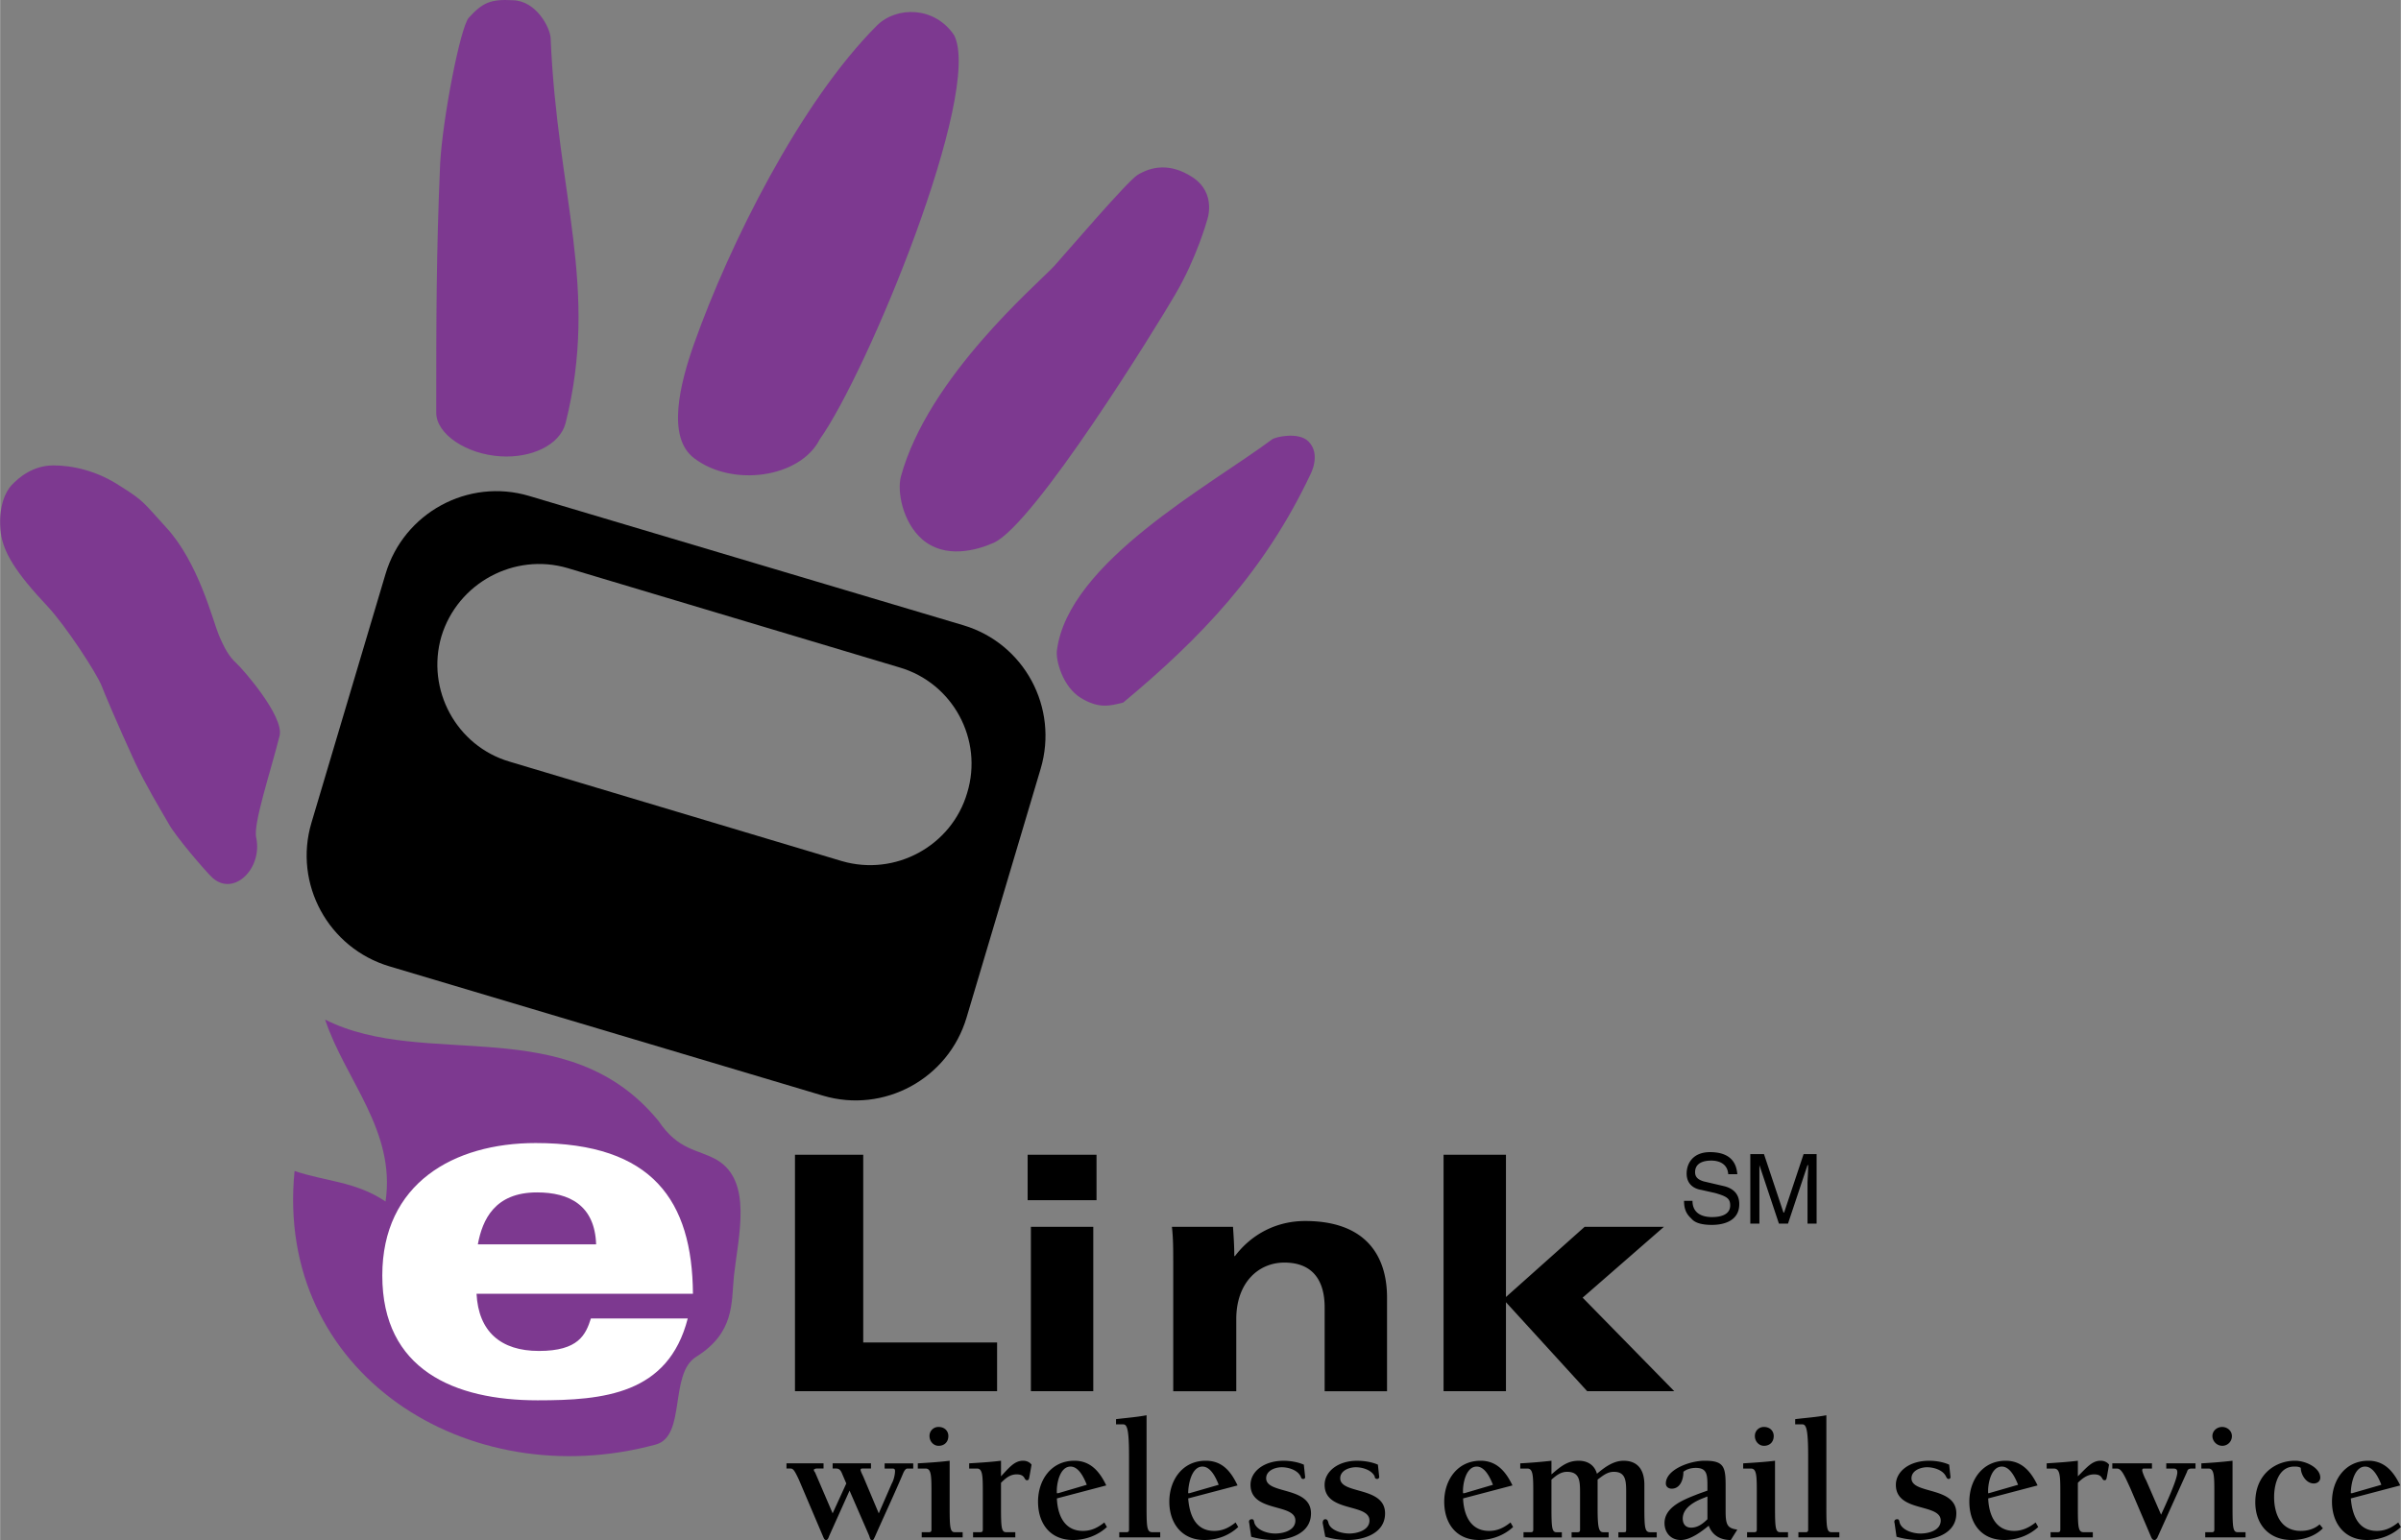
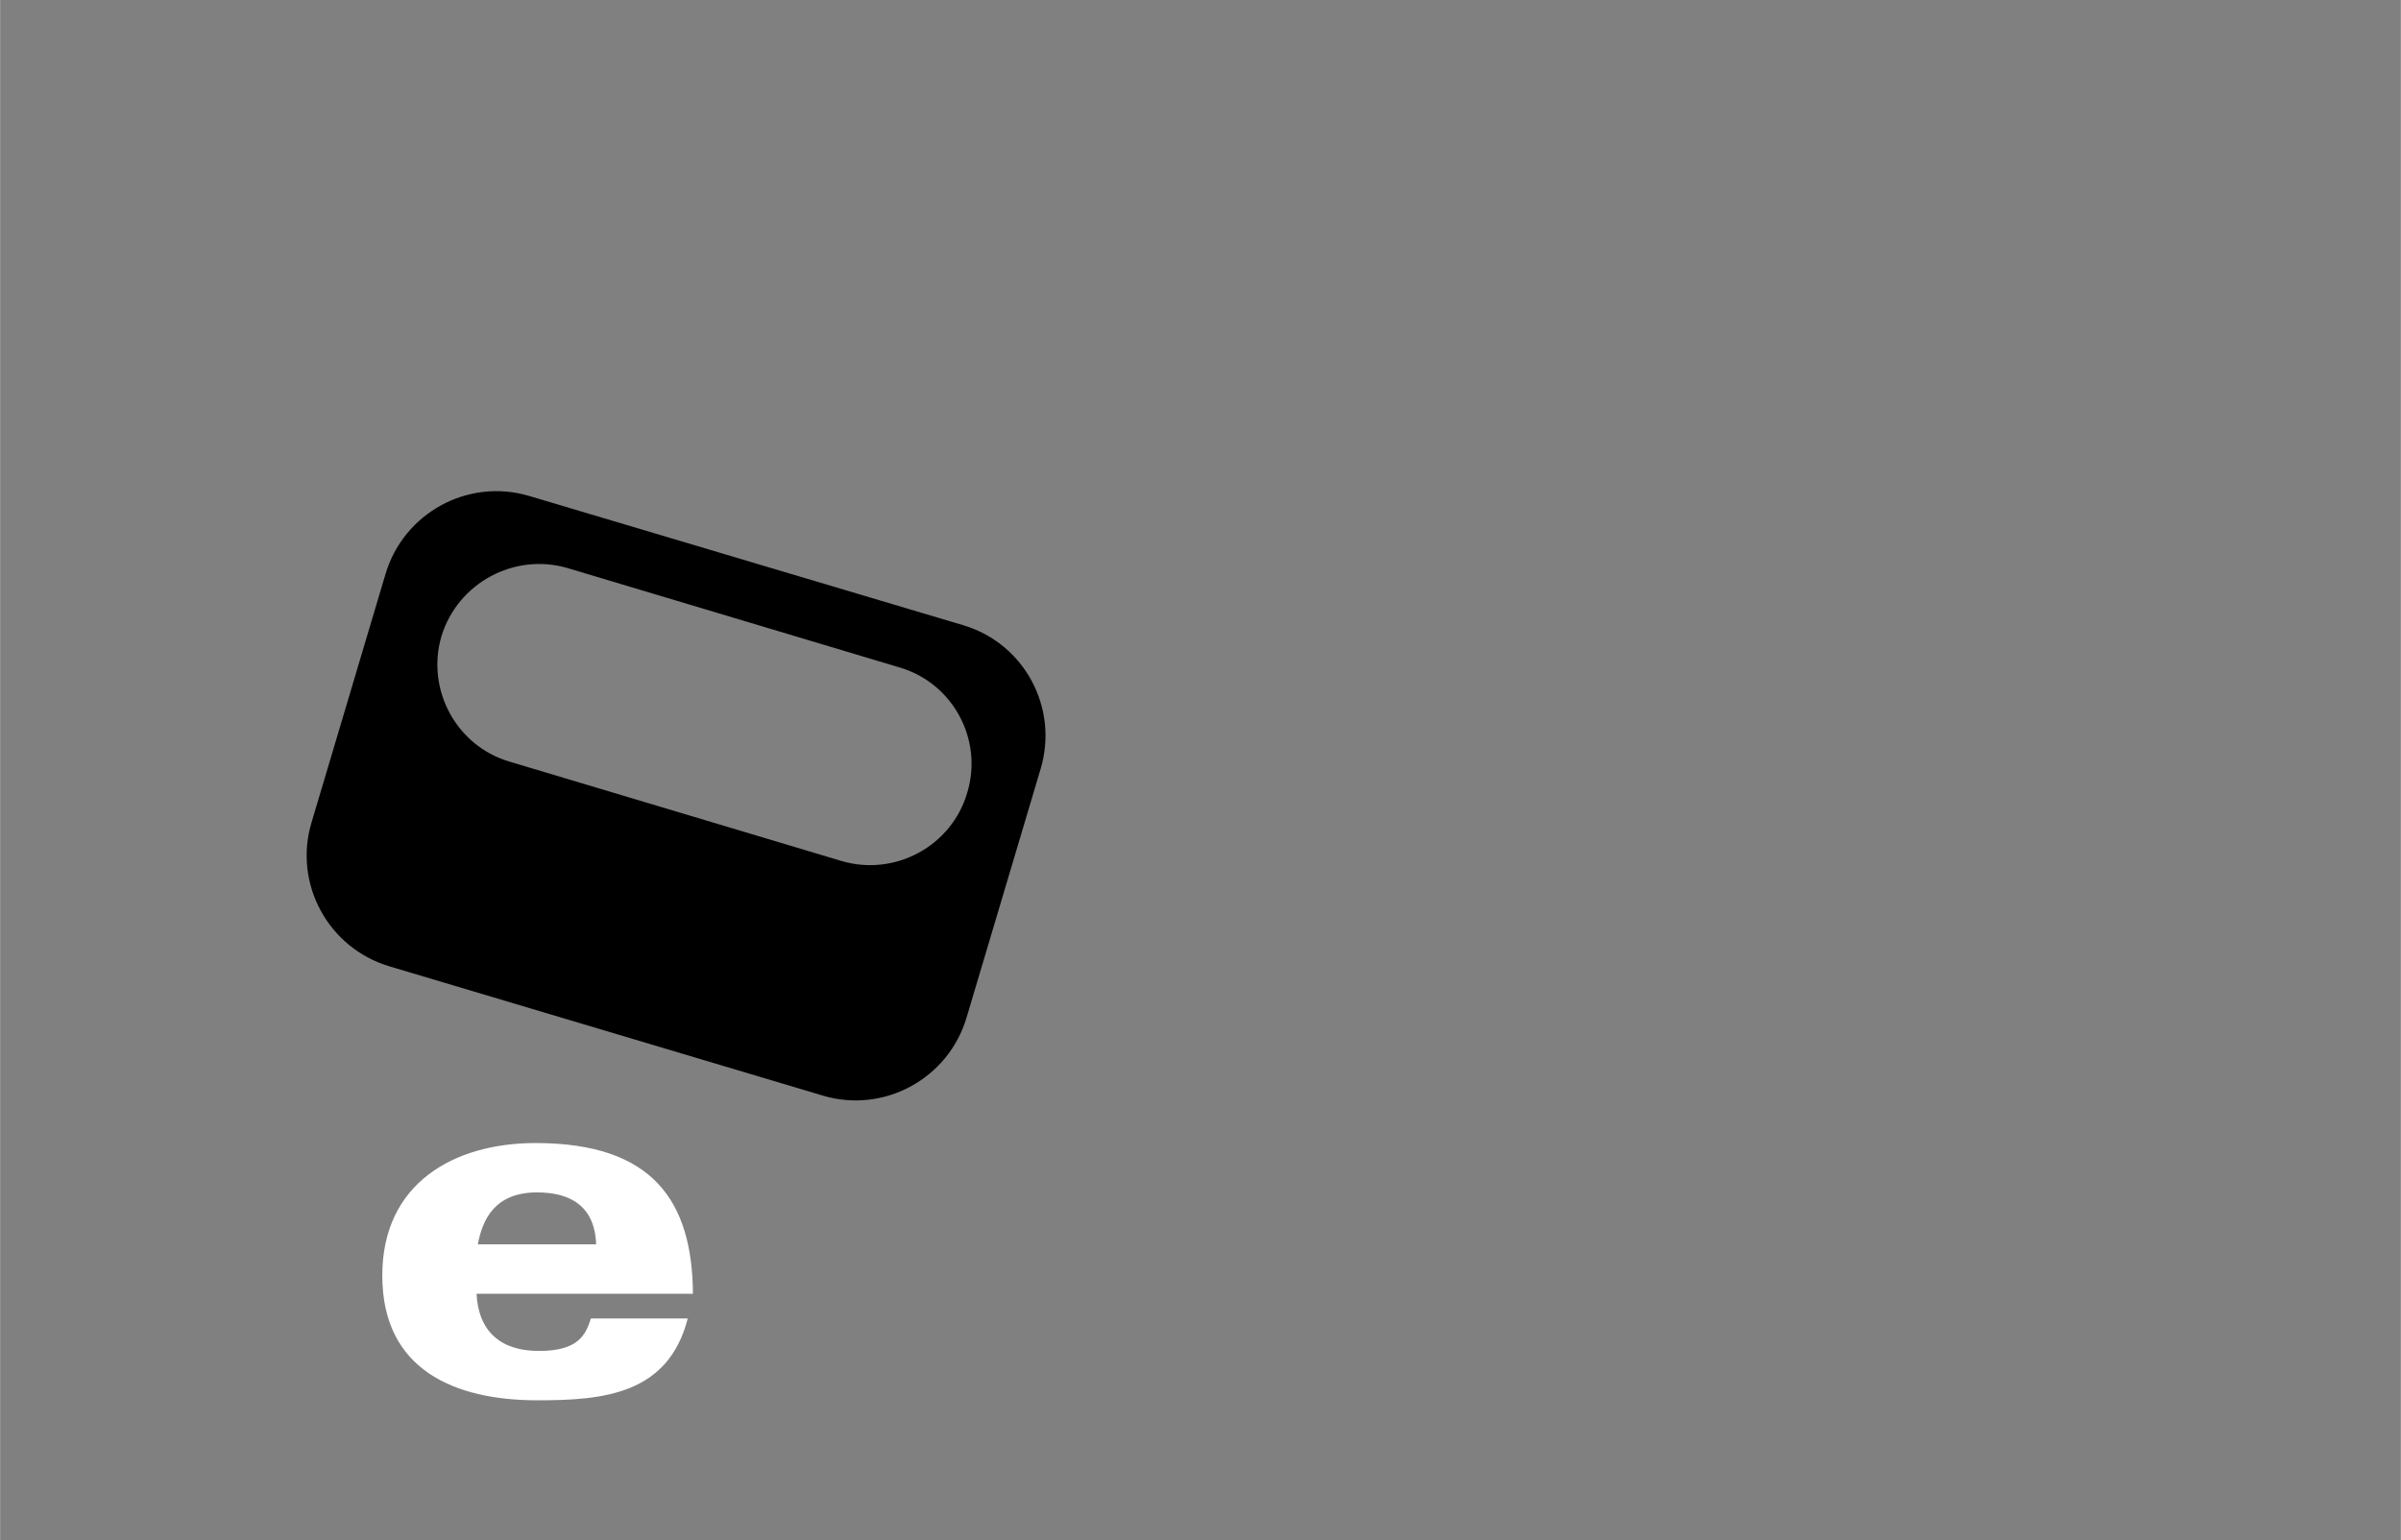
<svg xmlns="http://www.w3.org/2000/svg" width="2500" height="1604" viewBox="0 0 175.749 112.773">
  <rect x="0" y="0" width="175.749" height="112.773" fill="#808080" stroke="none" />
  <path d="M70.51 45.786l-31.781-9.468c-4.472-1.332-9.182 1.237-10.514 5.709l-5.424 18.222c-1.332 4.473 1.237 9.183 5.709 10.515l31.733 9.468c4.472 1.332 9.182-1.237 10.514-5.71L76.172 56.3c1.332-4.472-1.19-9.182-5.662-10.514zm.285 12.274c-1.142 3.901-5.281 6.138-9.182 4.995l-24.312-7.279c-3.901-1.142-6.137-5.281-4.995-9.182 1.189-3.901 5.329-6.137 9.229-4.996l24.312 7.279c3.902 1.143 6.138 5.282 4.948 9.183z" />
-   <path d="M36.636 33.416c-2.474-.143-4.71-1.617-4.71-3.188 0-7.041 0-11.561.286-18.269.19-3.331 1.475-9.944 2.093-10.657.999-1.094 1.57-1.38 3.235-1.285 1.713.048 2.712 1.998 2.76 2.76.476 11.514 3.568 18.316 1.094 28.212-.429 1.618-2.522 2.57-4.758 2.427zM50.813 33.559c-2.045-1.522-1.046-5.471 0-8.421 2.569-7.232 7.755-17.651 13.369-23.265 1.427-1.427 4.234-1.427 5.662.713 2.093 4.187-6.328 24.645-9.848 29.592-1.427 2.808-6.375 3.522-9.183 1.381zM87.257 12.958c-1.617-1.046-2.997-.761-3.996-.143-.762.476-5.234 5.709-6.09 6.661-1.285 1.379-9.23 8.135-11.228 15.415-.285 1.047.095 3.33 1.57 4.615 1.666 1.427 3.949.809 5.233.238 2.998-1.38 11.894-15.795 13.274-18.174 1.57-2.664 2.331-5.424 2.331-5.424s.761-1.999-1.094-3.188zM79.122 51.114c-1.333-.809-1.855-2.759-1.76-3.473.809-6.471 11.228-12.084 15.748-15.462.237-.19 1.95-.571 2.664.143.952.952.143 2.427.143 2.427-3.378 7.136-8.04 11.989-13.702 16.699-.953.237-1.761.475-3.093-.334zM23.791 74.665c7.374 3.711 17.746-.714 24.406 7.422 1.475 2.188 2.854 2.046 4.282 2.854 2.617 1.569 1.57 5.519 1.237 8.516-.19 1.998.047 4.14-2.759 5.899-1.999 1.237-.714 5.805-2.95 6.423-13.797 3.759-27.927-5.233-26.453-20.029 2.236.761 4.472.761 6.661 2.236.761-5.187-2.95-8.898-4.424-13.321zM17.272 48.545c.476.428 3.521 3.901 3.188 5.329-.666 2.664-1.951 6.47-1.713 7.47.476 2.235-1.617 4.329-3.188 2.949-.476-.428-2.759-3.092-3.235-3.996-.714-1.237-1.666-2.807-2.474-4.52-1.332-2.902-2.284-5.186-2.426-5.566-.381-.952-2.617-4.377-3.949-5.804C1.144 41.932.24 40.457.05 39.03c-.19-1.618.19-2.807.761-3.473.571-.619 1.618-1.475 3.093-1.475 1.379 0 3.188.381 4.9 1.522 1.76 1.094 1.713 1.237 3.331 2.998 2.379 2.569 3.425 6.804 3.854 7.85s.808 1.665 1.283 2.093z" fill="#7d3990" />
  <path d="M34.971 91.125c.333-1.808 1.237-3.806 4.33-3.806 2.379 0 4.234.951 4.33 3.806h-8.66zm15.747 3.616c-.047-6.803-2.95-11.037-11.513-11.037-5.995 0-11.228 2.95-11.228 9.705 0 6.898 5.281 9.135 11.371 9.135 4.805 0 9.563-.428 10.99-5.994h-7.089c-.381 1.189-.904 2.379-3.806 2.379-2.807 0-4.424-1.428-4.567-4.188h15.842z" fill="#fff" />
-   <path d="M58.188 84.56h4.996v13.749h9.8v3.568H58.188V84.56zM75.458 89.841h4.567v12.036h-4.567V89.841zm-.238-5.281h5.043v3.33H75.22v-3.33zM85.877 92.315c0-.762 0-1.665-.095-2.474h4.472c.048.714.095 1.427.095 2.141h.048c1.189-1.57 2.997-2.569 5.139-2.569 4.377 0 5.994 2.474 5.994 5.614v6.851h-4.567v-6.137c0-1.951-.856-3.283-2.949-3.283-1.903 0-3.521 1.475-3.521 4.14v5.28h-4.614v-9.563h-.002zM105.668 84.56h4.568v10.419l5.757-5.138h5.804l-5.947 5.186 6.708 6.85h-6.375l-5.947-6.517v6.517h-4.568V84.56zM66.847 107.54h-.429c-.095 0-.19.095-.285.285-.619 1.475-1.38 3.093-2.094 4.71-.095.19-.095.238-.19.238-.143 0-.143-.048-.238-.333l-1.428-3.283-1.475 3.283c-.047.095-.095.333-.238.333-.095 0-.143-.048-.238-.286l-1.761-4.139c-.333-.714-.428-.809-.618-.809h-.286v-.381h2.712v.381h-.523c-.048 0-.191.048-.191.095a.36.36 0 0 0 .095.19l1.285 2.997.999-2.188-.285-.666c-.143-.38-.286-.428-.476-.428h-.238v-.381h2.807v.381h-.619c-.047 0-.143 0-.143.095 0 .096.143.381.19.476l1.142 2.712.952-2.188c.143-.237.238-.666.238-.903 0-.19-.095-.19-.238-.19h-.523v-.381h2.094v.38h.002zM69.511 110.442c0 1.475.048 1.76.381 1.76h.571v.381h-2.997v-.381h.476c.143 0 .238 0 .238-.19v-2.616c0-1.285 0-1.855-.428-1.855h-.572v-.381c.809-.048 1.57-.096 2.331-.19v3.472zm-1.475-5.281a.65.65 0 0 1 .666-.666c.428 0 .714.285.714.666 0 .428-.286.714-.714.714-.381 0-.666-.333-.666-.714zM73.27 108.11c.619-.666.999-1.142 1.618-1.142.238 0 .476.095.619.286l-.143.809c-.048.237-.048.333-.191.333-.238 0-.095-.429-.761-.429-.476 0-.809.285-1.142.618v1.856c0 1.475.047 1.76.38 1.76h.667v.381h-3.092v-.381h.475c.143 0 .238 0 .238-.19v-2.616c0-1.285 0-1.855-.428-1.855h-.571v-.381c.809-.048 1.57-.096 2.331-.19v1.141zM77.361 109.347c-.048-.618.19-1.951.999-1.951.618 0 .999.856 1.189 1.333l-2.093.618h-.095zm3.473 2.141c-.476.381-.951.619-1.57.619-1.38 0-1.855-1.189-1.903-2.379l3.615-.952c-.476-.999-1.142-1.808-2.331-1.808-1.713 0-2.664 1.428-2.664 2.997 0 1.57.856 2.808 2.569 2.808.904 0 1.808-.333 2.474-.952l-.19-.333zM83.926 110.442c0 1.475.048 1.76.429 1.76h.571v.381h-2.998v-.381h.476c.143 0 .238 0 .238-.19v-5.376c0-1.998-.143-2.331-.428-2.331h-.524v-.381c.761-.095 1.475-.143 2.236-.285v6.803zM86.972 109.347c0-.618.238-1.951 1.046-1.951.619 0 .999.856 1.189 1.333l-2.141.618h-.094zm3.473 2.141c-.476.381-.952.619-1.57.619-1.38 0-1.808-1.189-1.903-2.379l3.616-.952c-.476-.999-1.095-1.808-2.331-1.808-1.713 0-2.665 1.428-2.665 2.997 0 1.57.904 2.808 2.569 2.808.952 0 1.809-.333 2.475-.952l-.191-.333zM95.536 108.158c0 .095-.048.143-.144.143-.143 0-.143-.095-.189-.19-.238-.476-.904-.666-1.38-.666-.477 0-1.142.238-1.142.809 0 1.189 3.282.571 3.282 2.569 0 1.476-1.57 1.951-2.76 1.951a6.37 6.37 0 0 1-1.617-.238l-.143-.999c-.048-.143 0-.285.19-.285.143 0 .143.095.19.285.189.523.951.762 1.521.762.619 0 1.476-.238 1.476-.952 0-1.284-3.283-.57-3.283-2.616 0-.952.952-1.761 2.427-1.761.476 0 1.047.095 1.475.286l.097.902zM100.958 108.158c0 .095-.095.143-.143.143-.143 0-.19-.095-.19-.19-.237-.476-.903-.666-1.38-.666-.476 0-1.142.238-1.142.809 0 1.189 3.283.571 3.283 2.569 0 1.476-1.57 1.951-2.76 1.951a6.07 6.07 0 0 1-1.617-.238l-.19-.999c0-.143.048-.285.19-.285s.19.095.237.285c.144.523.952.762 1.522.762.571 0 1.476-.238 1.476-.952 0-1.284-3.283-.57-3.283-2.616 0-.952.952-1.761 2.379-1.761.523 0 1.094.095 1.522.286l.096.902zM107.096 109.347c-.048-.618.19-1.951.999-1.951.618 0 .999.856 1.189 1.333l-2.094.618h-.094zm3.473 2.141c-.476.381-.951.619-1.569.619-1.38 0-1.855-1.189-1.903-2.379l3.616-.952c-.477-.999-1.143-1.808-2.332-1.808-1.712 0-2.664 1.428-2.664 2.997 0 1.57.856 2.808 2.569 2.808.903 0 1.808-.333 2.474-.952l-.191-.333zM111.521 112.583v-.381h.476c.143 0 .238 0 .238-.19v-2.616c0-1.285 0-1.855-.429-1.855h-.523v-.381a38.203 38.203 0 0 0 2.284-.19v.999c.713-.618 1.189-.999 1.998-.999.618 0 1.142.286 1.332.952.618-.524 1.237-.952 1.951-.952.998 0 1.521.619 1.521 1.761v1.713c0 1.475.048 1.76.429 1.76h.476v.381h-2.807v-.381h.381c.143 0 .189 0 .189-.19v-2.664c0-.856 0-1.57-.903-1.57-.476 0-.81.286-1.189.571v2.094c0 1.475.095 1.76.428 1.76h.381v.381h-2.712v-.381h.381c.143 0 .237 0 .237-.19v-2.664c0-.856 0-1.57-.951-1.57-.476 0-.809.286-1.142.571v2.094c0 1.475.047 1.76.38 1.76h.381v.381h-2.807v-.004zM124.985 111.25c-.333.333-.714.618-1.189.618-.428 0-.618-.285-.618-.666 0-.761.809-1.237 1.57-1.522l.237-.095v1.665zm-.666-1.855c-.951.38-2.475.903-2.475 2.141 0 .714.477 1.237 1.189 1.237.714 0 1.523-.619 2.046-1.047.381.999 1.285 1.047 1.618 1.047l.476-.762c-.714-.095-.856-.333-.856-1.332v-1.903c0-1.38-.143-1.808-1.522-1.808-1.142 0-2.854.666-2.854 1.665 0 .238.19.381.429.381.57 0 .856-.571.856-1.237.237-.189.57-.285.903-.285.809 0 .856.476.856 1.284v.381l-.666.238zM129.933 110.442c0 1.475.047 1.76.381 1.76h.57v.381h-2.997v-.381h.476c.143 0 .237 0 .237-.19v-2.616c0-1.285 0-1.855-.428-1.855h-.57v-.381c.761-.048 1.569-.096 2.331-.19v3.472zm-1.475-5.281a.65.65 0 0 1 .667-.666c.428 0 .713.285.713.666 0 .428-.285.714-.713.714-.381 0-.667-.333-.667-.714zM133.691 110.442c0 1.475.048 1.76.381 1.76h.571v.381h-2.998v-.381h.477c.143 0 .237 0 .237-.19v-5.376c0-1.998-.143-2.331-.428-2.331h-.523v-.381c.761-.095 1.522-.143 2.283-.285v6.803zM142.778 108.158c0 .095-.047.143-.143.143-.095 0-.143-.095-.19-.19-.237-.476-.903-.666-1.379-.666s-1.143.238-1.143.809c0 1.189 3.283.571 3.283 2.569 0 1.476-1.57 1.951-2.76 1.951a6.364 6.364 0 0 1-1.617-.238l-.143-.999c-.048-.143 0-.285.19-.285.143 0 .143.095.19.285.189.523.951.762 1.522.762.618 0 1.475-.238 1.475-.952 0-1.284-3.283-.57-3.283-2.616 0-.952.952-1.761 2.427-1.761.523 0 1.047.095 1.475.286l.096.902zM145.538 109.347c-.048-.618.19-1.951.999-1.951.618 0 .999.856 1.189 1.333l-2.141.618h-.047zm3.473 2.141c-.476.381-1 .619-1.57.619-1.38 0-1.855-1.189-1.903-2.379l3.616-.952c-.476-.999-1.143-1.808-2.332-1.808-1.712 0-2.664 1.428-2.664 2.997 0 1.57.856 2.808 2.569 2.808.904 0 1.809-.333 2.474-.952l-.19-.333zM152.103 108.11c.666-.666 1.047-1.142 1.665-1.142.238 0 .477.095.619.286l-.143.809c-.048.237-.048.333-.19.333-.238 0-.096-.429-.762-.429-.476 0-.856.285-1.189.618v1.856c0 1.475.048 1.76.429 1.76h.666v.381h-3.093v-.381h.476c.143 0 .238 0 .238-.19v-2.616c0-1.285 0-1.855-.476-1.855h-.523v-.381c.761-.048 1.522-.096 2.283-.19v1.141zM160.714 107.54h-.237c-.238 0-.333.048-.381.237l-2.188 4.854c-.048.047-.096.143-.19.143-.143 0-.19-.096-.238-.19l-1.522-3.568c-.476-1.047-.666-1.475-.999-1.475h-.333v-.381h2.902v.381h-.523c-.143 0-.19 0-.19.143 0 .095.19.57.285.714l1.095 2.521c.286-.619 1.189-2.569 1.189-3.093 0-.237-.095-.285-.333-.285h-.476v-.381h2.141v.38h-.002zM163.426 110.442c0 1.475.048 1.76.381 1.76h.571v.381h-2.95v-.381h.428c.144 0 .238 0 .238-.19v-2.616c0-1.285 0-1.855-.428-1.855h-.523v-.381a38.24 38.24 0 0 0 2.283-.19v3.472zm-1.474-5.281c0-.381.333-.666.713-.666.381 0 .714.285.714.666a.701.701 0 0 1-.714.714.732.732 0 0 1-.713-.714zM170.04 111.917c-.618.618-1.475.856-2.284.856-1.665 0-2.664-1.142-2.664-2.76 0-2.093 1.522-3.045 2.902-3.045.809 0 1.855.523 1.855 1.237 0 .285-.238.428-.476.428-.571 0-.951-.666-.951-1.142-.144-.096-.334-.096-.477-.096-1.142 0-1.475 1.285-1.475 2.236 0 1.285.523 2.475 1.951 2.475.522 0 .999-.143 1.379-.476l.24.287zM172.085 109.347c0-.618.237-1.951 1.047-1.951.618 0 .999.856 1.189 1.333l-2.142.618h-.094zm3.473 2.141c-.476.381-.951.619-1.569.619-1.38 0-1.809-1.189-1.903-2.379l3.615-.952c-.476-.999-1.142-1.808-2.331-1.808-1.713 0-2.664 1.428-2.664 2.997 0 1.57.904 2.808 2.569 2.808.903 0 1.808-.333 2.474-.952l-.191-.333zM126.507 85.987c-.048-.761-.666-.998-1.237-.998-.428 0-1.189.095-1.189.855 0 .429.333.571.619.666l1.427.333c.666.144 1.189.523 1.189 1.333 0 1.236-1.142 1.522-1.998 1.522-.951 0-1.332-.238-1.522-.477-.428-.38-.523-.809-.523-1.284h.618c0 .951.762 1.189 1.428 1.189.476 0 1.332-.096 1.332-.856 0-.523-.285-.666-1.094-.904l-1.047-.237c-.333-.048-1.047-.286-1.047-1.189 0-.762.476-1.57 1.713-1.57 1.76 0 1.95 1.095 1.998 1.617h-.667zM132.312 89.603v-2.997c0-.143.047-.809.047-1.284h-.047l-1.428 4.281h-.666l-1.427-4.281v4.281h-.667v-5.091h1l1.427 4.282h.048l1.427-4.282h.952v5.091h-.666z" />
</svg>